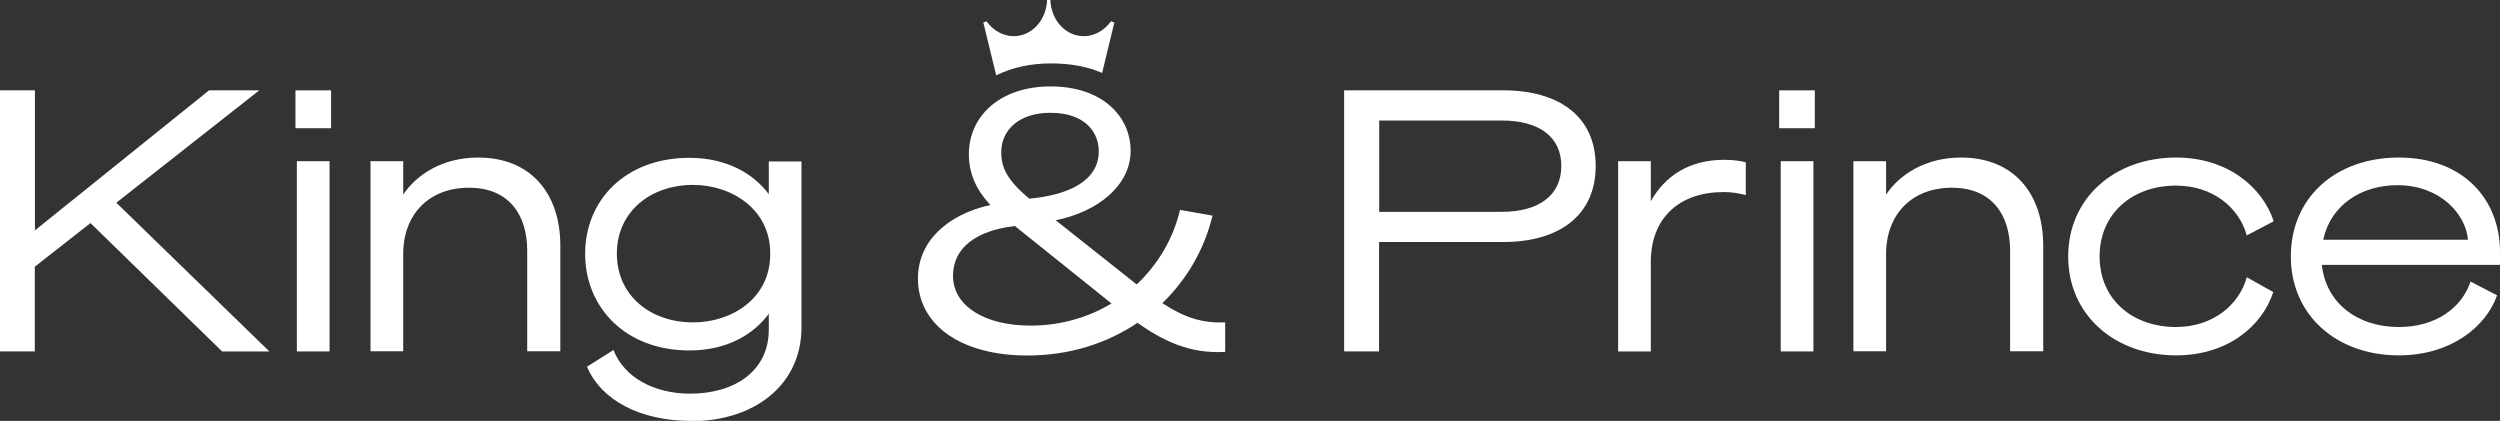
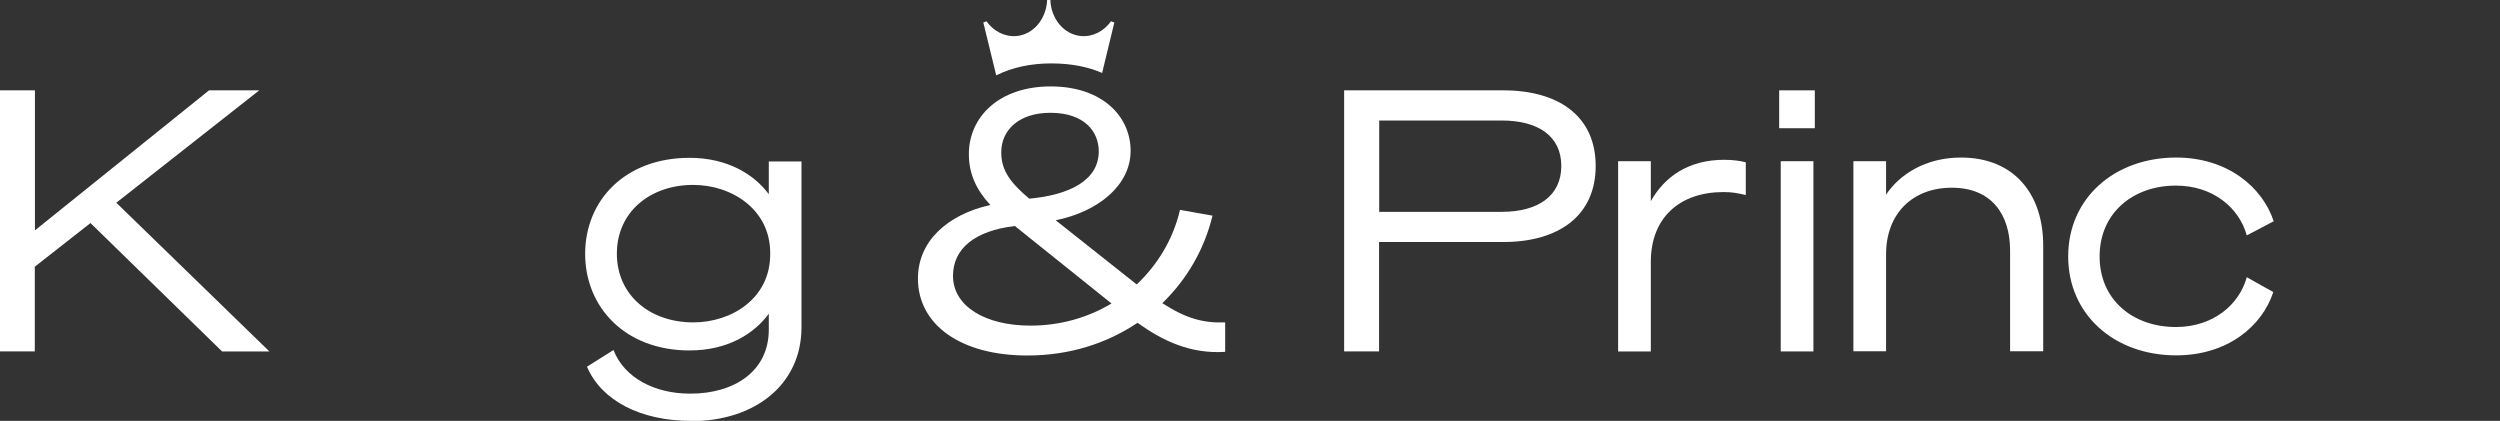
<svg xmlns="http://www.w3.org/2000/svg" id="_レイヤー_2" viewBox="0 0 178.2 30">
  <rect x="0" y="0" width="178.2" height="30" fill="#333333" stroke="none" />
  <defs>
    <style>.cls-1{fill:#fff;}</style>
  </defs>
  <g id="_レイヤー_1-2">
    <path class="cls-1" d="M2.49,16.42L14.9,6.44h3.58l-10.19,8.01,10.91,10.6h-3.37L6.45,15.9l-3.97,3.11v6.04H0V6.44h2.49v9.98Z" />
-     <path class="cls-1" d="M21.06,6.44h2.54v2.7h-2.54v-2.7ZM23.49,25.05h-2.33v-13.56h2.33v13.56Z" />
-     <path class="cls-1" d="M26.41,11.49h2.33v2.38c.96-1.43,2.8-2.64,5.34-2.64,3.78,0,5.86,2.59,5.86,6.27v7.54h-2.36v-7.18c0-2.57-1.32-4.48-4.15-4.48s-4.69,1.87-4.69,4.74v6.92h-2.33v-13.56Z" />
    <path class="cls-1" d="M49.25,30c-3.6,0-6.38-1.45-7.41-3.86l1.89-1.19c.78,2,2.95,3.11,5.47,3.11,3.16,0,5.6-1.61,5.6-4.56v-1.14c-1.04,1.43-2.93,2.62-5.65,2.62-4.59,0-7.44-3.08-7.44-6.89s2.85-6.84,7.44-6.84c2.72,0,4.61,1.19,5.65,2.59v-2.33h2.33v11.82c0,4.1-3.34,6.69-7.88,6.69ZM49.41,13.18c-3.06,0-5.44,1.92-5.44,4.9s2.38,4.9,5.44,4.9c2.75,0,5.49-1.71,5.49-4.85v-.1c0-3.11-2.75-4.85-5.49-4.85Z" />
    <path class="cls-1" d="M86.43,15.36c-.57,2.38-1.81,4.54-3.58,6.25,1.68,1.09,2.93,1.43,4.48,1.37v2.1c-2.51.16-4.46-.8-6.25-2.07-2.2,1.48-4.87,2.33-7.85,2.33-4.74,0-7.8-2.18-7.8-5.49,0-2.62,2.05-4.54,5.16-5.24-1.01-1.09-1.53-2.23-1.53-3.63,0-2.62,2.13-4.82,5.83-4.82s5.7,2.15,5.7,4.59-2.28,4.33-5.34,4.95l5.73,4.54.05.03c1.48-1.4,2.59-3.21,3.08-5.31l2.31.41ZM73.45,23.21c2.13,0,4.1-.57,5.78-1.58-.05-.03-.08-.08-.13-.1l-6.76-5.42c-2.88.34-4.41,1.63-4.41,3.55,0,2.18,2.31,3.55,5.52,3.55ZM73.37,14.16c2.85-.26,4.95-1.3,4.95-3.37,0-1.4-1.01-2.75-3.45-2.75-2.28,0-3.5,1.27-3.5,2.8,0,1.11.41,2,2,3.32Z" />
    <path class="cls-1" d="M98.3,25.05h-2.49V6.44h11.35c3.94,0,6.58,1.84,6.58,5.39s-2.64,5.42-6.58,5.42h-8.86v7.8ZM107.04,15.1c2.64,0,4.25-1.17,4.25-3.27s-1.61-3.24-4.25-3.24h-8.73v6.51h8.73Z" />
    <path class="cls-1" d="M124.43,13.9c-.57-.13-.93-.21-1.58-.21-3.11,0-5.18,1.81-5.18,4.98v6.38h-2.33v-13.56h2.33v2.85c1.01-1.79,2.72-2.95,5.24-2.95.62,0,1.17.08,1.53.18v2.33Z" />
    <path class="cls-1" d="M126.82,6.44h2.54v2.7h-2.54v-2.7ZM129.26,25.05h-2.33v-13.56h2.33v13.56Z" />
    <path class="cls-1" d="M132.11,11.49h2.33v2.38c.96-1.43,2.8-2.64,5.34-2.64,3.78,0,5.86,2.59,5.86,6.27v7.54h-2.36v-7.18c0-2.57-1.32-4.48-4.15-4.48s-4.69,1.87-4.69,4.74v6.92h-2.33v-13.56Z" />
    <path class="cls-1" d="M155.12,11.23c3.65,0,6.14,2.1,6.95,4.54l-1.92,1.01c-.54-1.97-2.41-3.55-5.05-3.55-3.08,0-5.44,1.97-5.44,5.05s2.36,5.03,5.44,5.03c2.64,0,4.51-1.58,5.05-3.55l1.89,1.06c-.8,2.44-3.27,4.51-6.92,4.51-4.41,0-7.7-2.9-7.7-7.05s3.29-7.05,7.7-7.05Z" />
-     <path class="cls-1" d="M176.1,20.07l1.89.98c-.8,2.28-3.34,4.28-7,4.28-4.48,0-7.7-2.9-7.7-7.05s3.14-7.05,7.7-7.05,7.21,2.95,7.21,6.74v.91h-12.7c.29,2.7,2.51,4.43,5.49,4.43,2.62,0,4.48-1.35,5.11-3.24ZM165.6,17.09h10.32c-.16-1.84-2-3.89-5.03-3.89-2.62,0-4.77,1.45-5.29,3.89Z" />
    <path class="cls-1" d="M79.42,1.6l-.23-.08c-.5.7-1.29,1.12-2.13,1.05-1.22-.11-2.14-1.22-2.19-2.57h-.23c-.06,1.35-.97,2.46-2.19,2.57-.84.07-1.63-.35-2.13-1.05l-.23.08.92,3.77c1.13-.56,2.45-.85,3.91-.85s2.65.25,3.64.68l.87-3.6Z" />
  </g>
</svg>